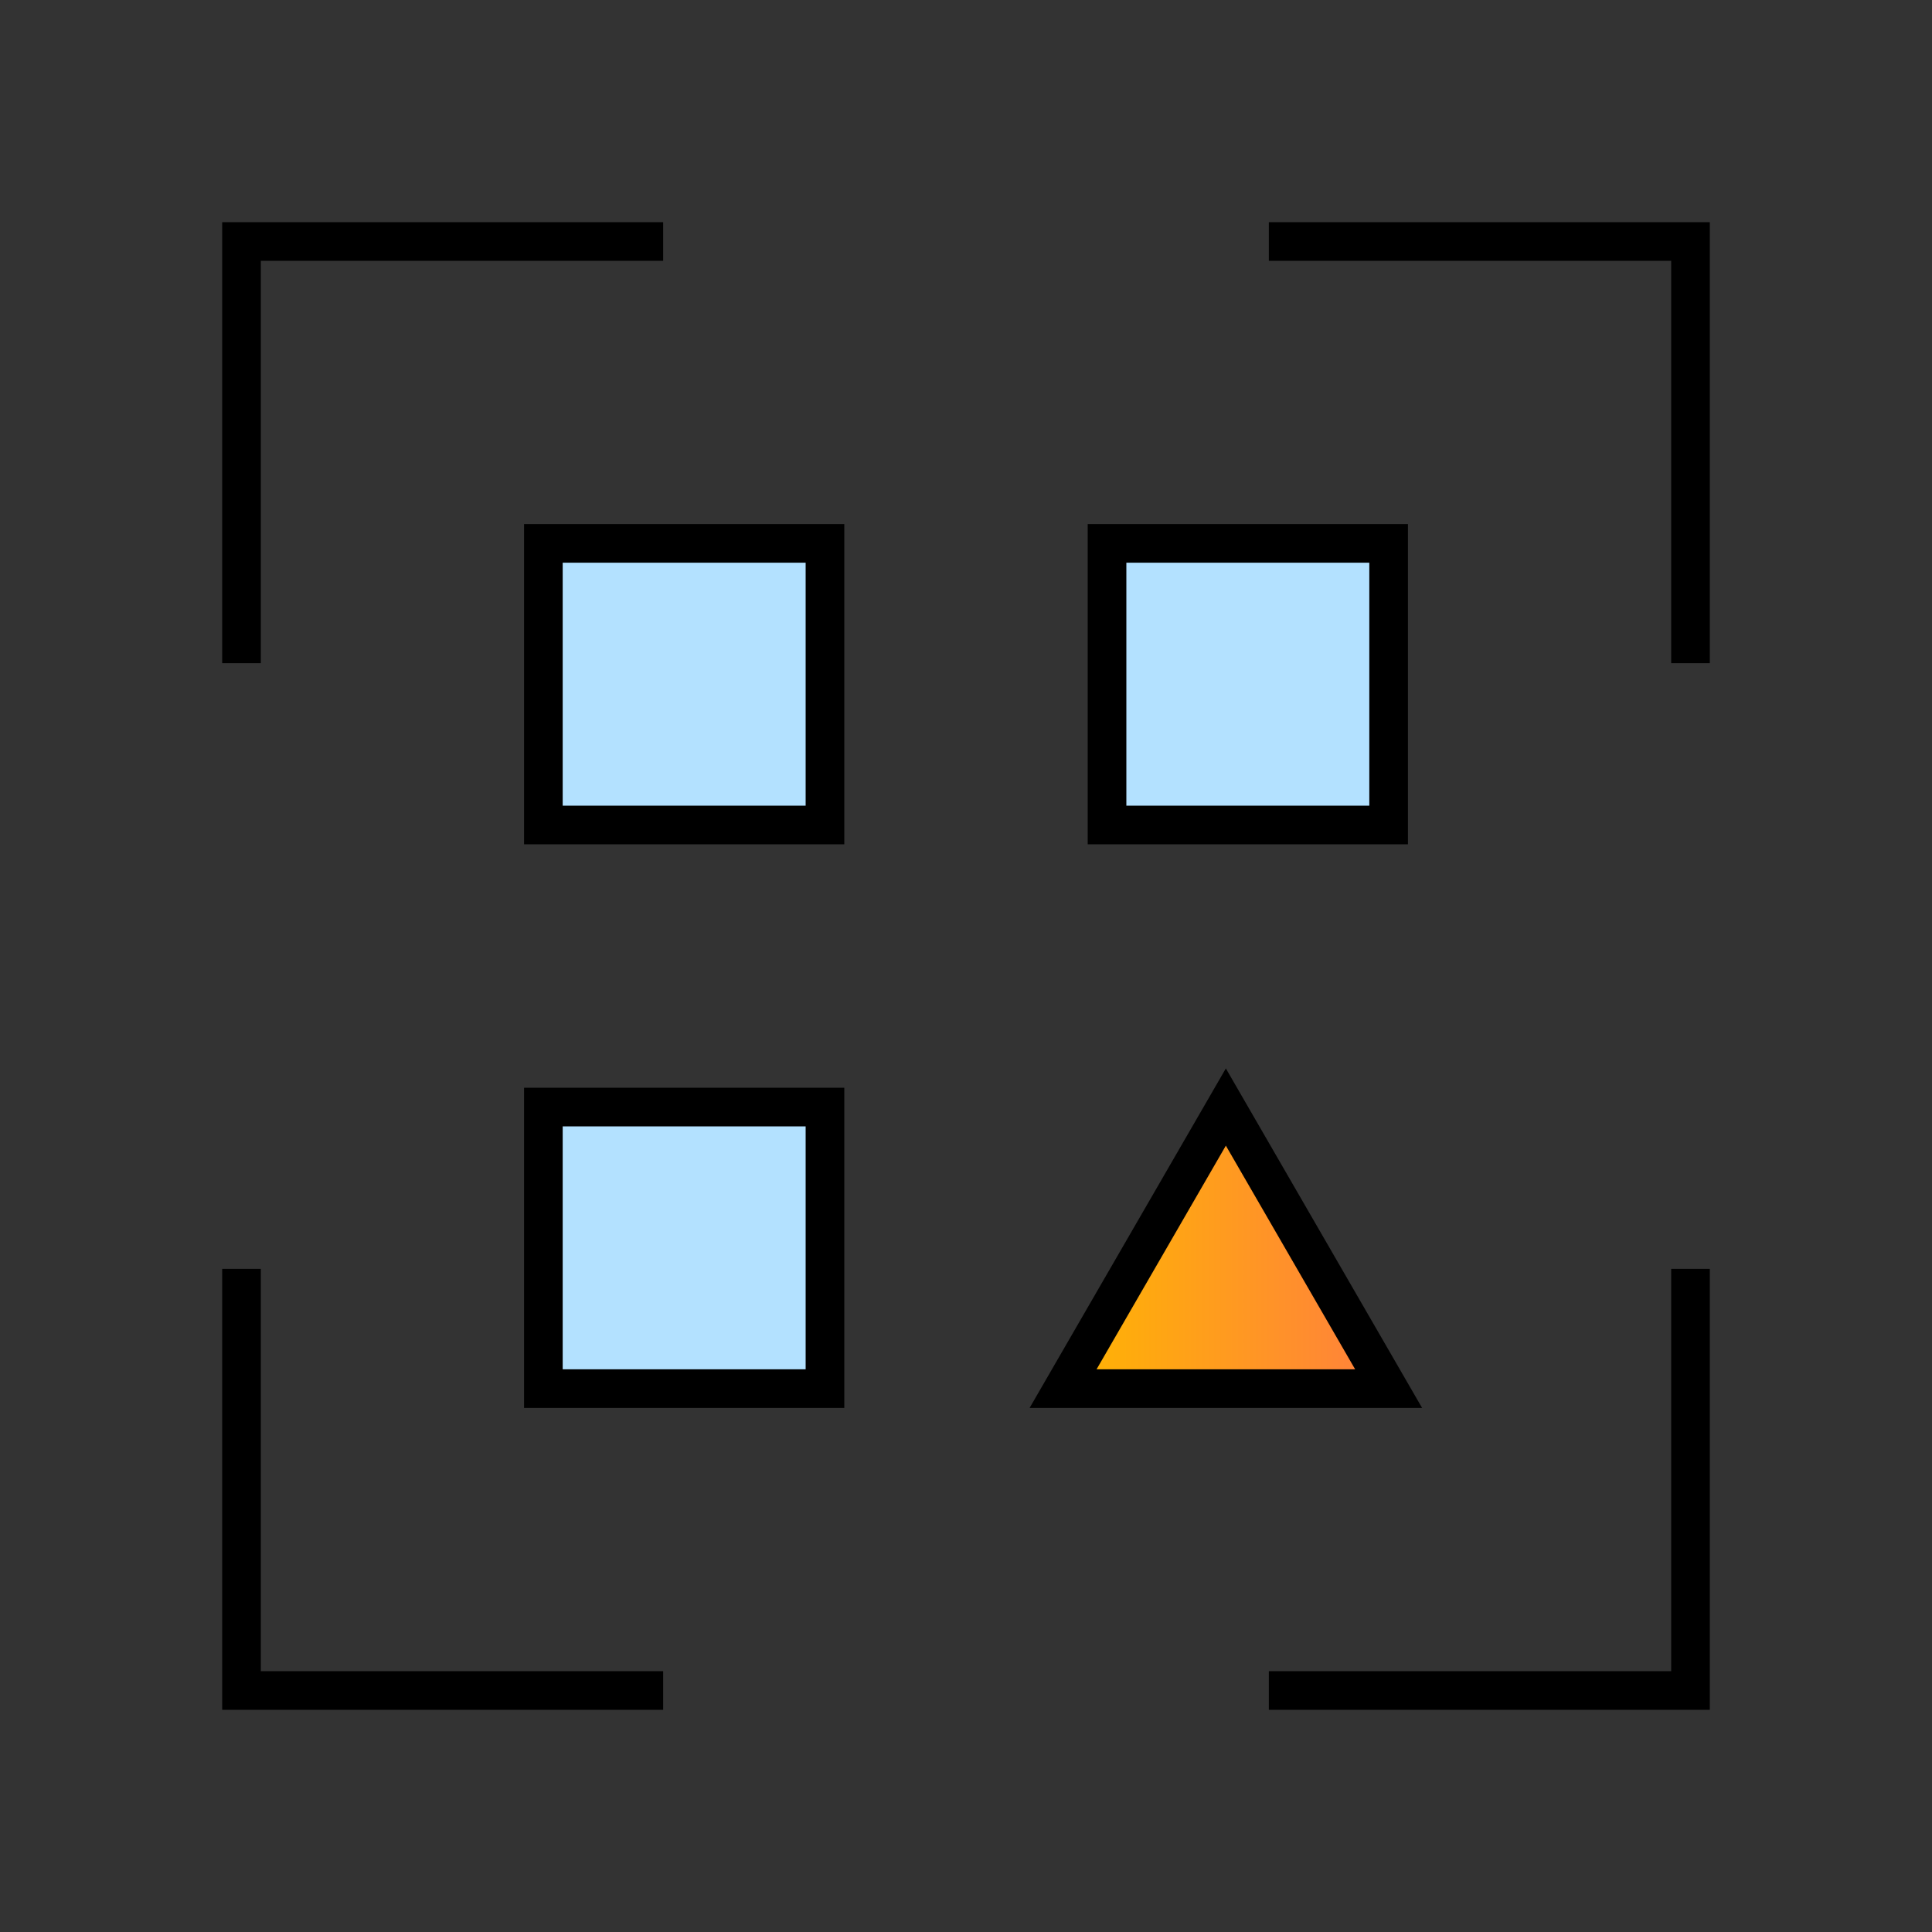
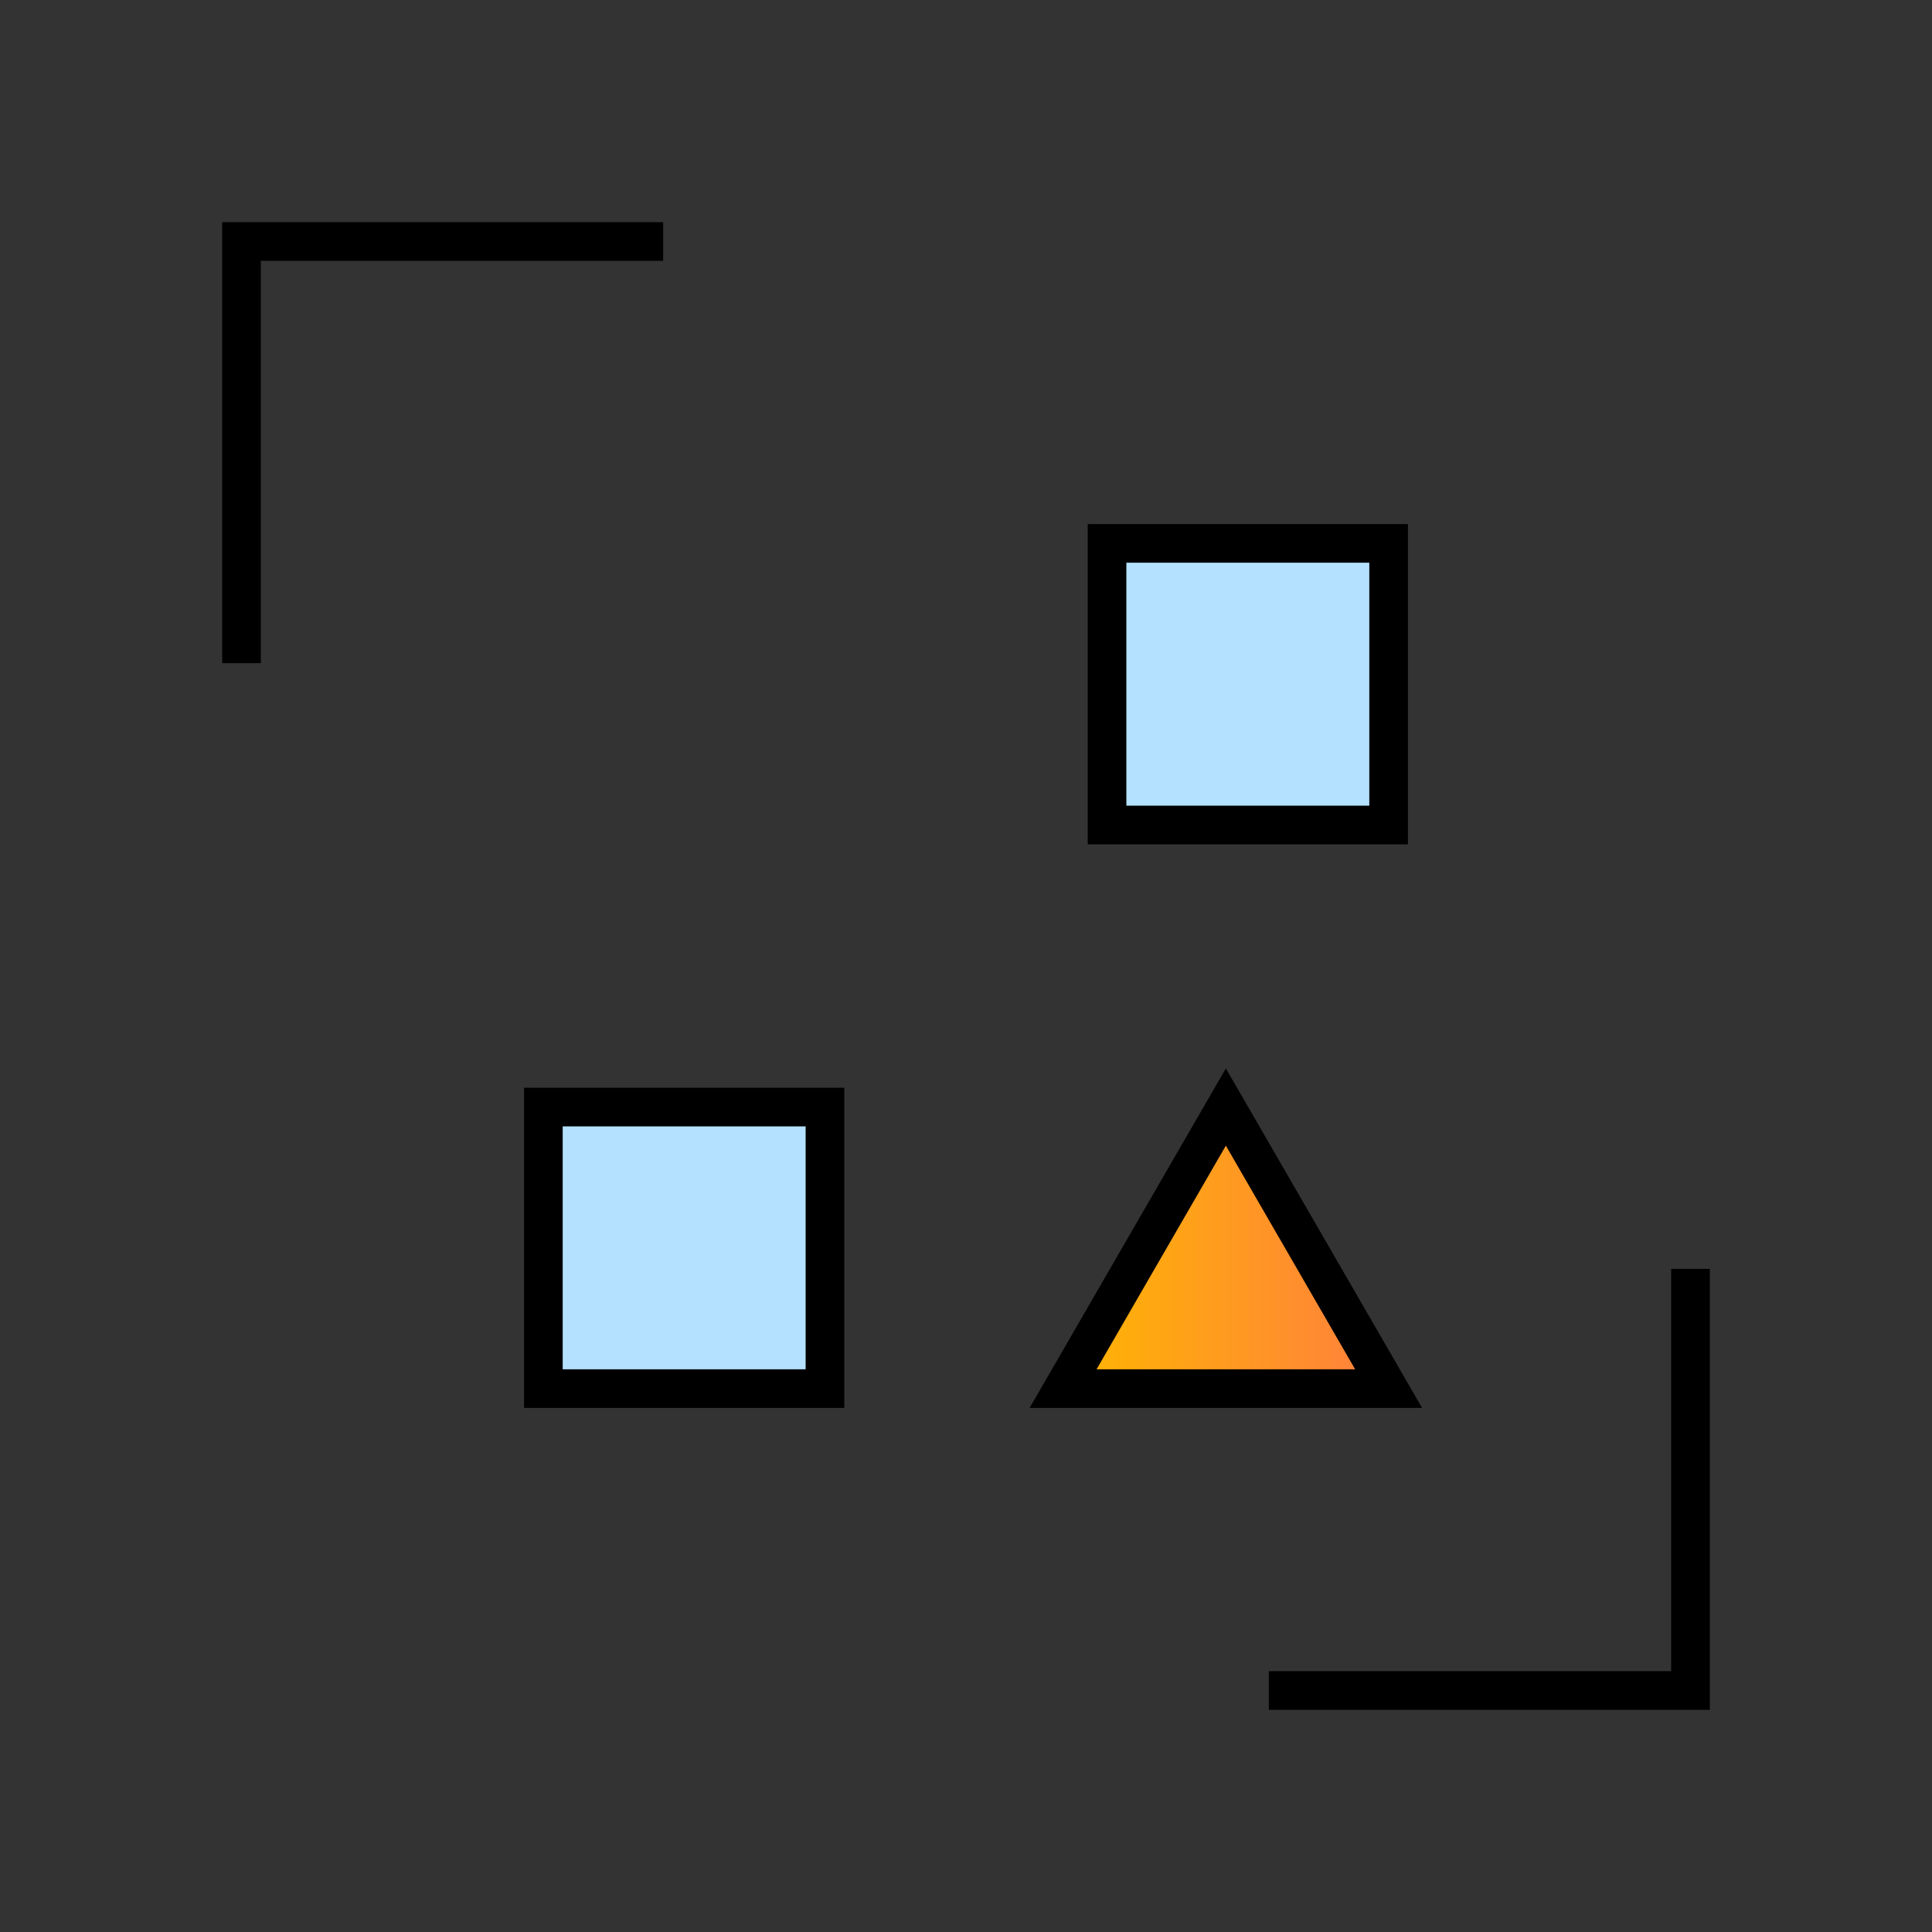
<svg xmlns="http://www.w3.org/2000/svg" id="Layer_1" data-name="Layer 1" viewBox="0 0 40 40">
  <rect x="0" y="0" width="40" height="40" fill="#333333" stroke="none" />
  <defs>
    <style>
      .cls-1, .cls-2 {
        fill: none;
      }

      .cls-3 {
        fill: url(#linear-gradient);
      }

      .cls-3, .cls-2 {
        stroke-linecap: square;
      }

      .cls-3, .cls-2, .cls-4 {
        stroke: #000;
        stroke-miterlimit: 10;
        stroke-width: .8px;
      }

      .cls-4 {
        fill: #b3e1ff;
        stroke-linecap: round;
      }
    </style>
    <linearGradient id="linear-gradient" x1="22.02" y1="25.83" x2="28.75" y2="25.83" gradientUnits="userSpaceOnUse">
      <stop offset="0" stop-color="#fff" />
      <stop offset="0" stop-color="#ffb601" />
      <stop offset="1" stop-color="#ff7f3e" />
    </linearGradient>
  </defs>
  <g>
    <path class="cls-2" d="M26.67,35h8.33v-8.33" />
-     <path class="cls-2" d="M26.67,5h8.33v8.33" />
-     <path class="cls-2" d="M5,26.67v8.33h8.33" />
    <path class="cls-2" d="M5,13.33V5h8.33" />
    <rect class="cls-4" x="11.25" y="22.92" width="5.83" height="5.83" />
-     <rect class="cls-4" x="11.25" y="11.25" width="5.83" height="5.83" />
    <rect class="cls-4" x="22.92" y="11.25" width="5.83" height="5.83" />
    <path class="cls-3" d="M22.02,28.75h6.73l-3.37-5.83s-3.37,5.83-3.37,5.83Z" />
  </g>
  <g>
-     <path id="a" class="cls-1" d="M0,0h40v40H0V0Z" />
    <path id="a-2" data-name="a" class="cls-1" d="M0,0h40v40H0V0Z" />
  </g>
</svg>